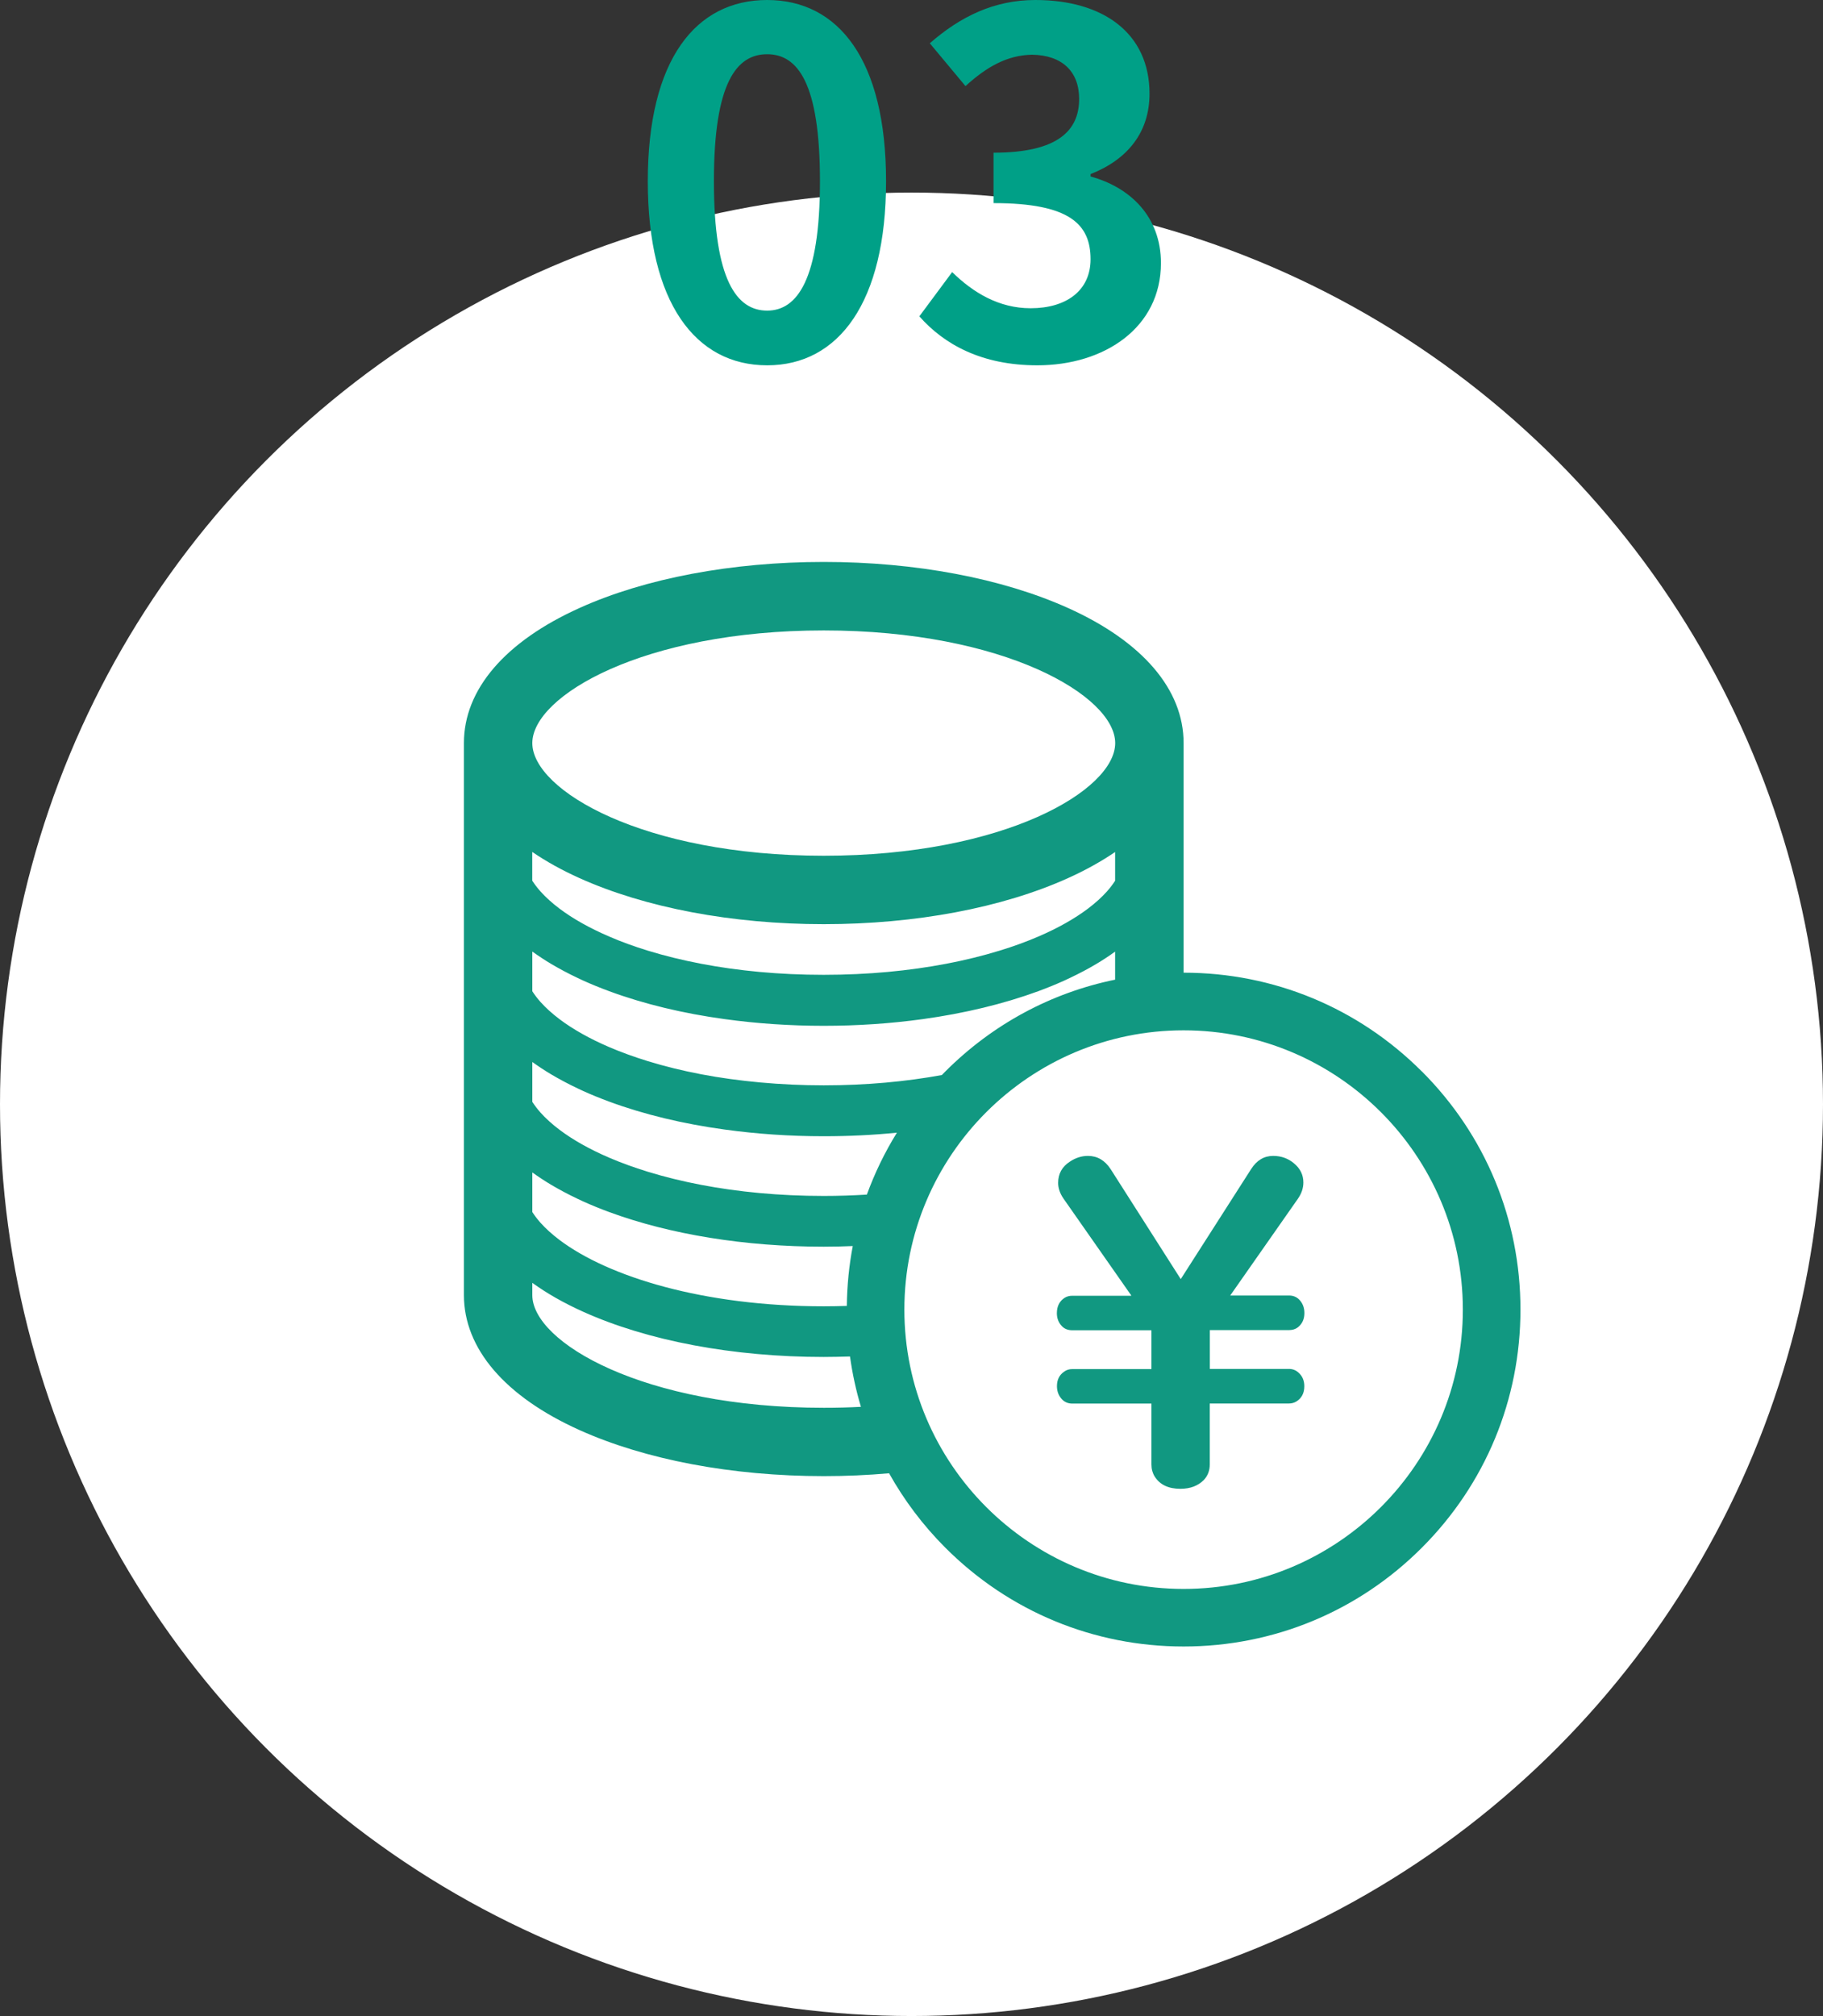
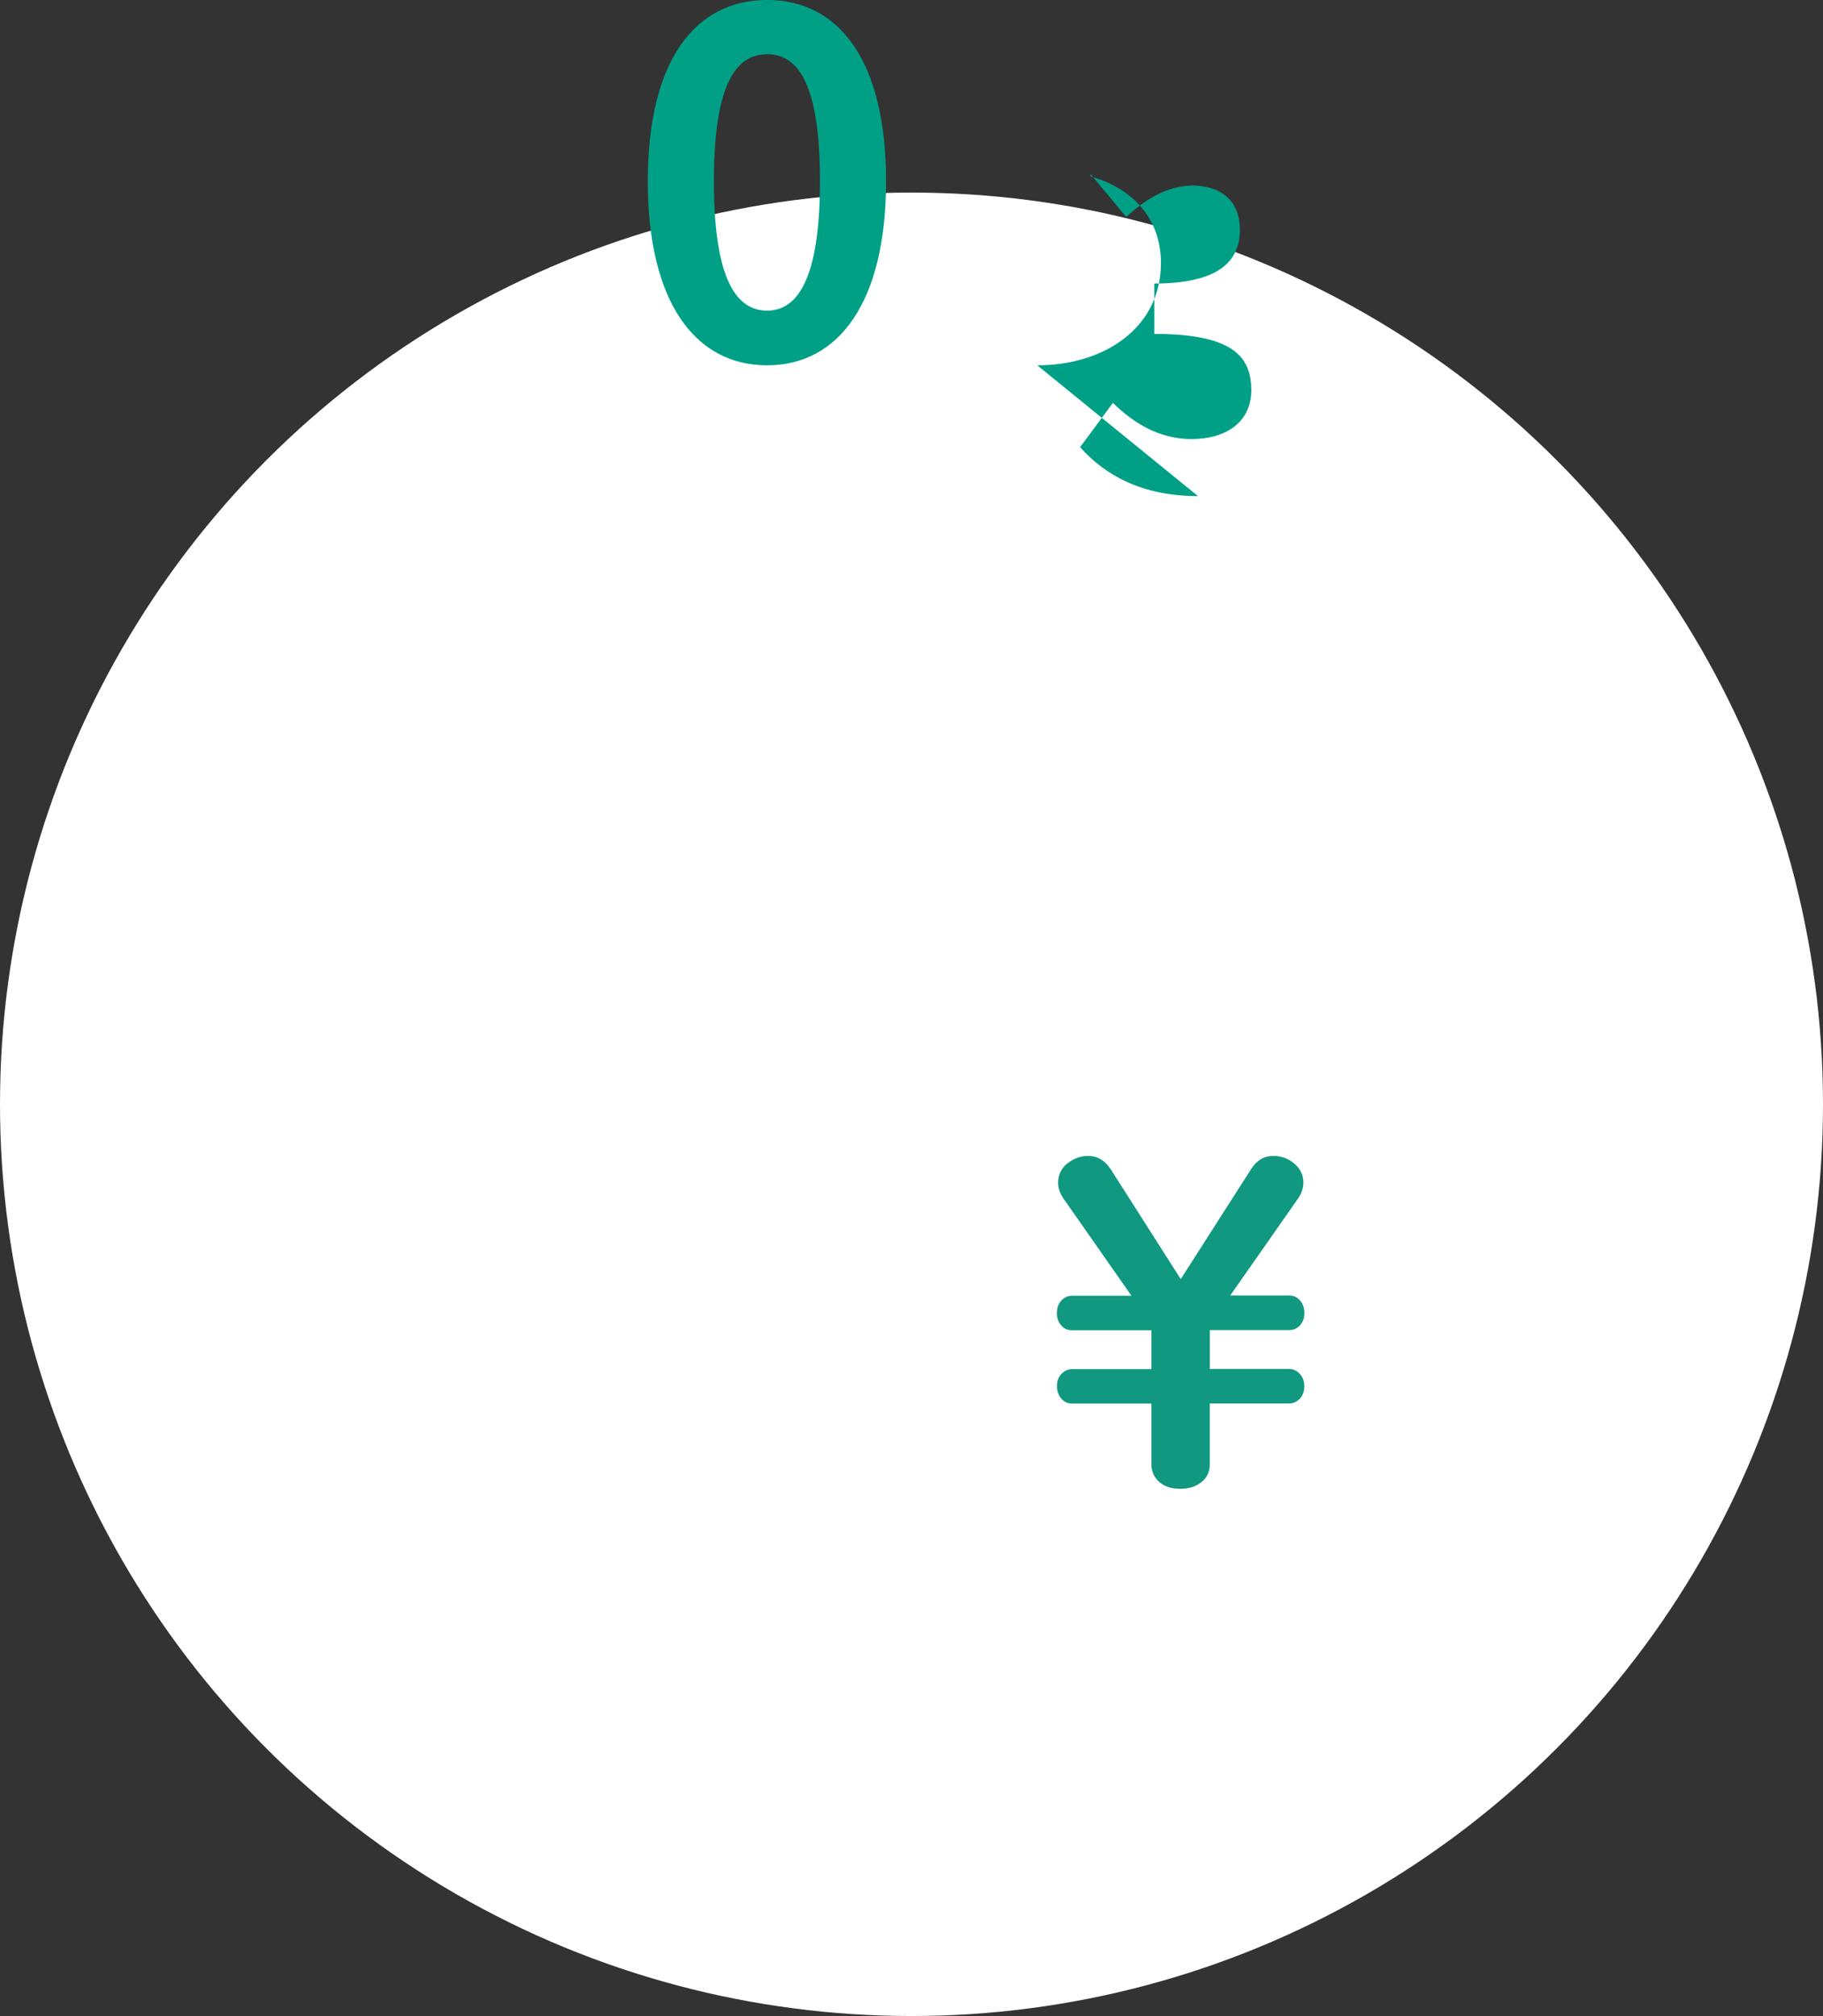
<svg xmlns="http://www.w3.org/2000/svg" id="_レイヤー_1" data-name="レイヤー 1" viewBox="0 0 230 254.29">
  <rect x="0" y="0" width="230" height="254.29" fill="#333333" stroke="none" />
  <defs>
    <style>
      .cls-1 {
        fill: #119881;
      }

      .cls-1, .cls-2, .cls-3 {
        stroke-width: 0px;
      }

      .cls-2 {
        fill: #00a087;
      }

      .cls-3 {
        fill: #fff;
      }
    </style>
  </defs>
  <circle id="_楕円形_246" data-name="楕円形 246" class="cls-3" cx="115" cy="139.29" r="115" />
-   <path class="cls-1" d="M179.38,135.14c-8.03-8.03-18.7-12.45-30.05-12.45v-28.97c0-6.75-5.18-12.8-14.58-17.03-8.31-3.74-19.25-5.81-30.82-5.81s-22.52,2.06-30.82,5.81c-9.4,4.24-14.58,10.29-14.58,17.03v69.63c0,6.75,5.18,12.8,14.58,17.03,8.31,3.74,19.25,5.81,30.82,5.81,2.79,0,5.55-.12,8.24-.36,1.9,3.4,4.28,6.57,7.11,9.4,8.03,8.03,18.7,12.45,30.05,12.45s22.02-4.42,30.05-12.45c8.03-8.03,12.45-18.7,12.45-30.05s-4.42-22.02-12.45-30.05ZM103.93,79.52c22.78,0,36.77,8.27,36.77,14.21s-13.99,14.21-36.77,14.21-36.77-8.27-36.77-14.21,13.99-14.21,36.77-14.21ZM67.17,107.47c1.74,1.19,3.72,2.29,5.94,3.29,8.31,3.74,19.25,5.81,30.82,5.81s22.52-2.06,30.82-5.81c2.22-1,4.2-2.11,5.94-3.29v3.62c-.29.45-.63.9-1.03,1.35-.66.74-1.47,1.47-2.41,2.18-1.68,1.26-3.79,2.46-6.27,3.52-1.49.64-3.12,1.24-4.87,1.77-2.08.64-4.34,1.2-6.76,1.66-4.62.88-9.81,1.39-15.43,1.39s-10.81-.51-15.43-1.39c-2.42-.46-4.67-1.02-6.76-1.66-1.75-.54-3.38-1.13-4.87-1.78-2.49-1.07-4.6-2.26-6.27-3.52-.94-.71-1.75-1.44-2.41-2.18-.4-.45-.74-.9-1.03-1.35v-3.62ZM67.17,120.03c.74.53,1.52,1.05,2.36,1.55,1.05.62,2.17,1.22,3.38,1.79.22.1.44.2.66.31,1.06.48,2.17.93,3.31,1.35,4.36,1.61,9.3,2.8,14.58,3.52,4,.55,8.19.84,12.47.84s8.47-.29,12.47-.84c5.28-.73,10.22-1.92,14.58-3.52,1.14-.42,2.25-.87,3.31-1.35.22-.1.44-.2.66-.31,1.2-.57,2.33-1.16,3.38-1.79.84-.5,1.63-1.02,2.36-1.55v3.54c-8.06,1.65-15.46,5.62-21.41,11.57-.15.15-.3.3-.45.46-4.49.82-9.5,1.3-14.9,1.3s-10.81-.51-15.43-1.39c-2.42-.46-4.67-1.02-6.76-1.66-1.75-.54-3.38-1.13-4.87-1.77-2.49-1.07-4.6-2.26-6.27-3.52-.94-.71-1.75-1.44-2.41-2.18-.4-.45-.74-.9-1.03-1.35v-4.98ZM67.17,133.96c.74.53,1.52,1.05,2.36,1.55,1.05.62,2.17,1.22,3.38,1.79.22.1.44.2.66.31,1.06.48,2.17.93,3.31,1.35,4.36,1.61,9.3,2.8,14.58,3.52,4,.55,8.19.84,12.47.84,3.14,0,6.23-.15,9.23-.45-1.53,2.47-2.8,5.09-3.79,7.81-1.76.11-3.58.17-5.44.17-5.62,0-10.81-.51-15.43-1.39-2.42-.46-4.67-1.02-6.76-1.66-1.75-.54-3.38-1.13-4.87-1.77-2.49-1.07-4.6-2.26-6.27-3.52-.94-.71-1.75-1.44-2.41-2.18-.4-.45-.74-.9-1.03-1.35v-4.98ZM67.17,147.89c.74.53,1.52,1.05,2.36,1.55,1.05.62,2.17,1.22,3.38,1.79.22.1.44.2.66.31,1.06.48,2.17.93,3.31,1.35,7.67,2.82,17.12,4.36,27.05,4.36,1.23,0,2.45-.03,3.66-.08-.47,2.46-.72,4.99-.75,7.55-.96.03-1.93.05-2.91.05-15.13,0-27.15-3.71-33.33-8.36-.94-.71-1.75-1.44-2.41-2.18-.4-.45-.74-.9-1.03-1.35v-4.98ZM103.93,177.57c-22.78,0-36.77-8.27-36.77-14.21v-1.55c1.82,1.32,3.96,2.54,6.4,3.64,8.16,3.68,18.95,5.71,30.37,5.71,1.11,0,2.21-.03,3.31-.06.3,2.16.76,4.28,1.38,6.35-1.52.08-3.08.12-4.69.12ZM149.33,200.42c-19.43,0-35.23-15.8-35.23-35.23s15.8-35.23,35.23-35.23,35.23,15.8,35.23,35.23-15.8,35.23-35.23,35.23Z" />
  <path class="cls-1" d="M142.73,163.41l-8.55-12.22c-.45-.65-.68-1.32-.68-1.99,0-1.14.49-2.03,1.47-2.67.73-.49,1.49-.73,2.29-.73,1.18,0,2.13.55,2.86,1.66l8.85,13.88,8.88-13.88c.71-1.11,1.63-1.66,2.78-1.66,1.02,0,1.9.32,2.64.95.78.65,1.17,1.45,1.17,2.4,0,.71-.23,1.39-.68,2.04l-8.55,12.22h7.43c.49,0,.91.16,1.25.49.45.45.68,1.03.68,1.72,0,.76-.27,1.36-.82,1.8-.31.24-.68.35-1.12.35h-9.99v4.9h9.99c.45,0,.84.15,1.17.44.51.44.76,1.02.76,1.74,0,.87-.34,1.52-1.01,1.93-.27.16-.58.25-.93.25h-9.99v7.68c0,.78-.25,1.43-.74,1.96-.73.74-1.71,1.12-2.97,1.12-1.51,0-2.59-.52-3.24-1.55-.27-.44-.41-.94-.41-1.52v-7.68h-9.99c-.49,0-.91-.16-1.25-.49-.45-.45-.68-1.03-.68-1.71,0-.8.3-1.41.9-1.82.29-.22.63-.33,1.03-.33h9.99v-4.9h-9.99c-.54,0-.98-.17-1.31-.52-.42-.44-.63-.98-.63-1.63,0-.89.34-1.54,1.01-1.96.27-.16.58-.24.92-.24h7.43Z" />
-   <path id="_パス_11580" data-name="パス 11580" class="cls-2" d="M96.79,46.08c9,0,15-7.92,15-23.22S105.79,0,96.79,0s-15.06,7.5-15.06,22.86c0,15.3,6,23.22,15.06,23.22ZM96.79,39.18c-3.84,0-6.72-3.84-6.72-16.32s2.88-16.02,6.72-16.02,6.66,3.6,6.66,16.02-2.88,16.32-6.66,16.32ZM130.87,46.08c8.46,0,15.6-4.74,15.6-12.9,0-5.82-3.84-9.54-8.88-10.92v-.3c4.74-1.86,7.44-5.34,7.44-10.14,0-7.62-5.82-11.82-14.4-11.82-5.22,0-9.48,2.1-13.32,5.46l4.5,5.4c2.64-2.4,5.22-3.9,8.4-3.96,3.78.06,5.94,2.1,5.94,5.58,0,3.96-2.64,6.78-10.8,6.78v6.36c9.66,0,12.24,2.7,12.24,7.08,0,3.96-3.06,6.18-7.56,6.18-4.02,0-7.26-1.98-9.9-4.56l-4.14,5.58c3.12,3.54,7.86,6.18,14.88,6.18Z" />
+   <path id="_パス_11580" data-name="パス 11580" class="cls-2" d="M96.79,46.08c9,0,15-7.92,15-23.22S105.79,0,96.79,0s-15.06,7.5-15.06,22.86c0,15.3,6,23.22,15.06,23.22ZM96.79,39.18c-3.84,0-6.72-3.84-6.72-16.32s2.88-16.02,6.72-16.02,6.66,3.6,6.66,16.02-2.88,16.32-6.66,16.32ZM130.87,46.08c8.46,0,15.6-4.74,15.6-12.9,0-5.82-3.84-9.54-8.88-10.92v-.3l4.5,5.4c2.64-2.4,5.22-3.9,8.4-3.96,3.78.06,5.94,2.1,5.94,5.58,0,3.96-2.64,6.78-10.8,6.78v6.36c9.66,0,12.24,2.7,12.24,7.08,0,3.96-3.06,6.18-7.56,6.18-4.02,0-7.26-1.98-9.9-4.56l-4.14,5.58c3.12,3.54,7.86,6.18,14.88,6.18Z" />
</svg>